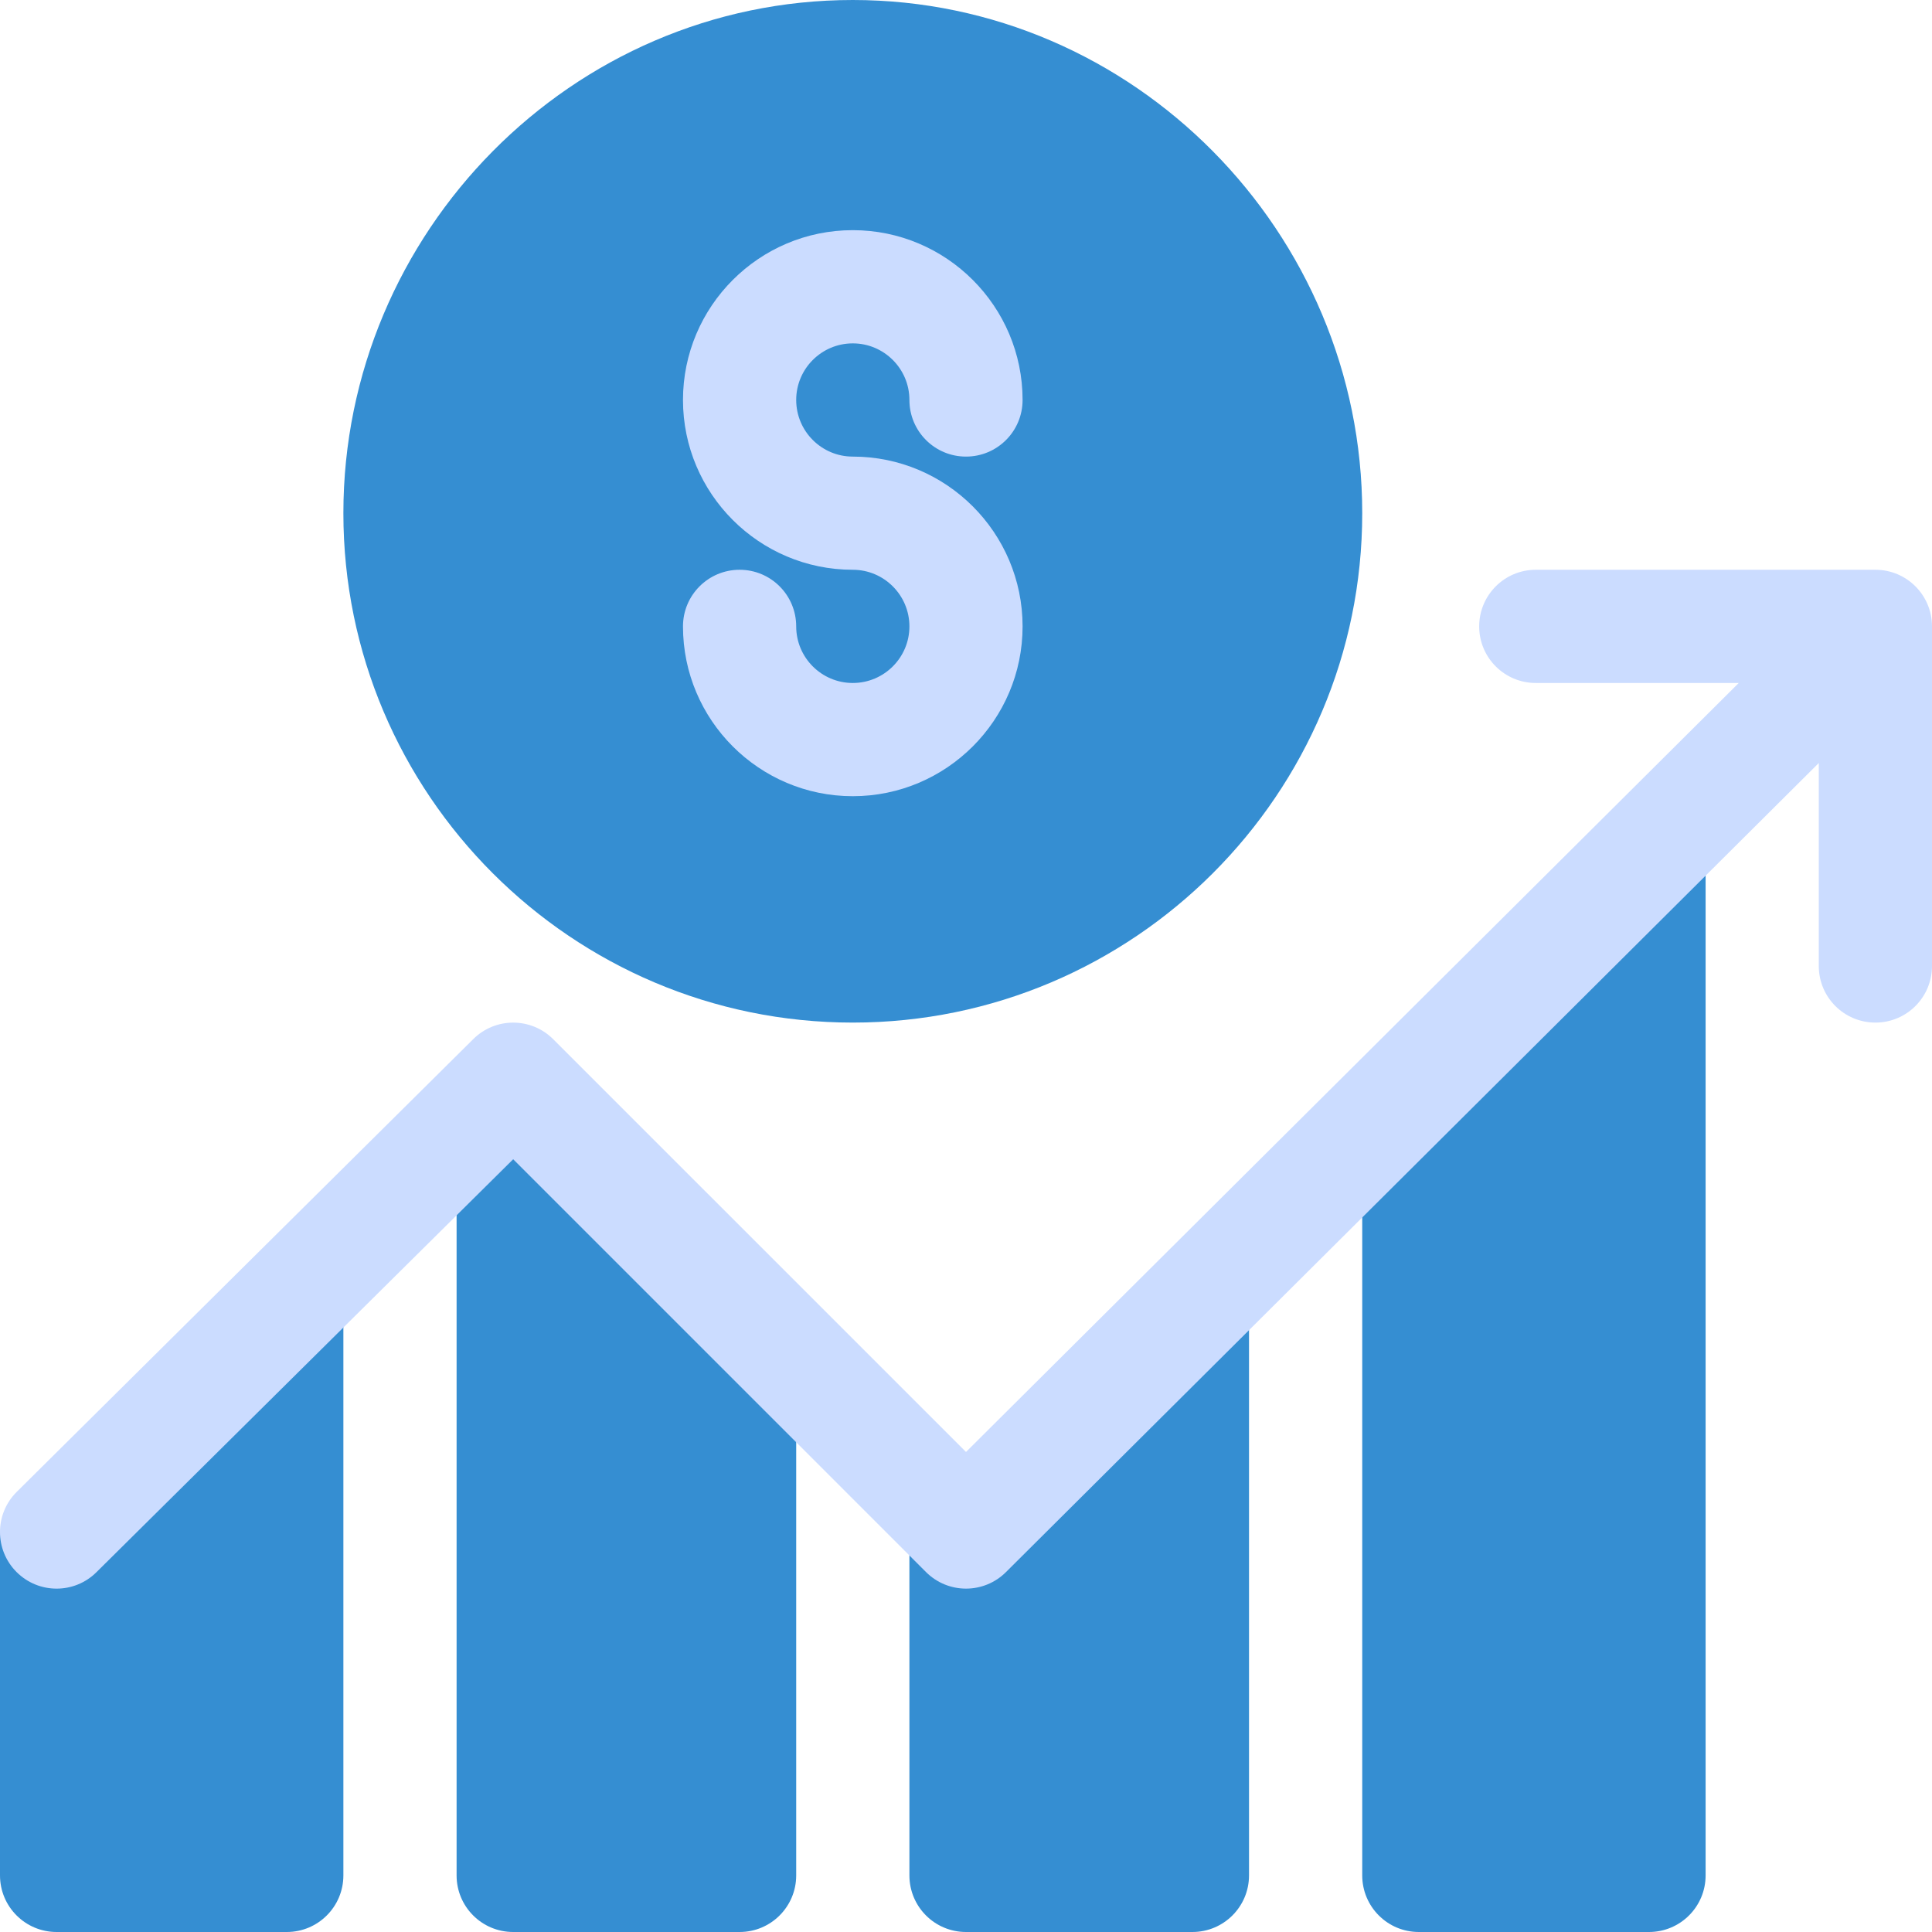
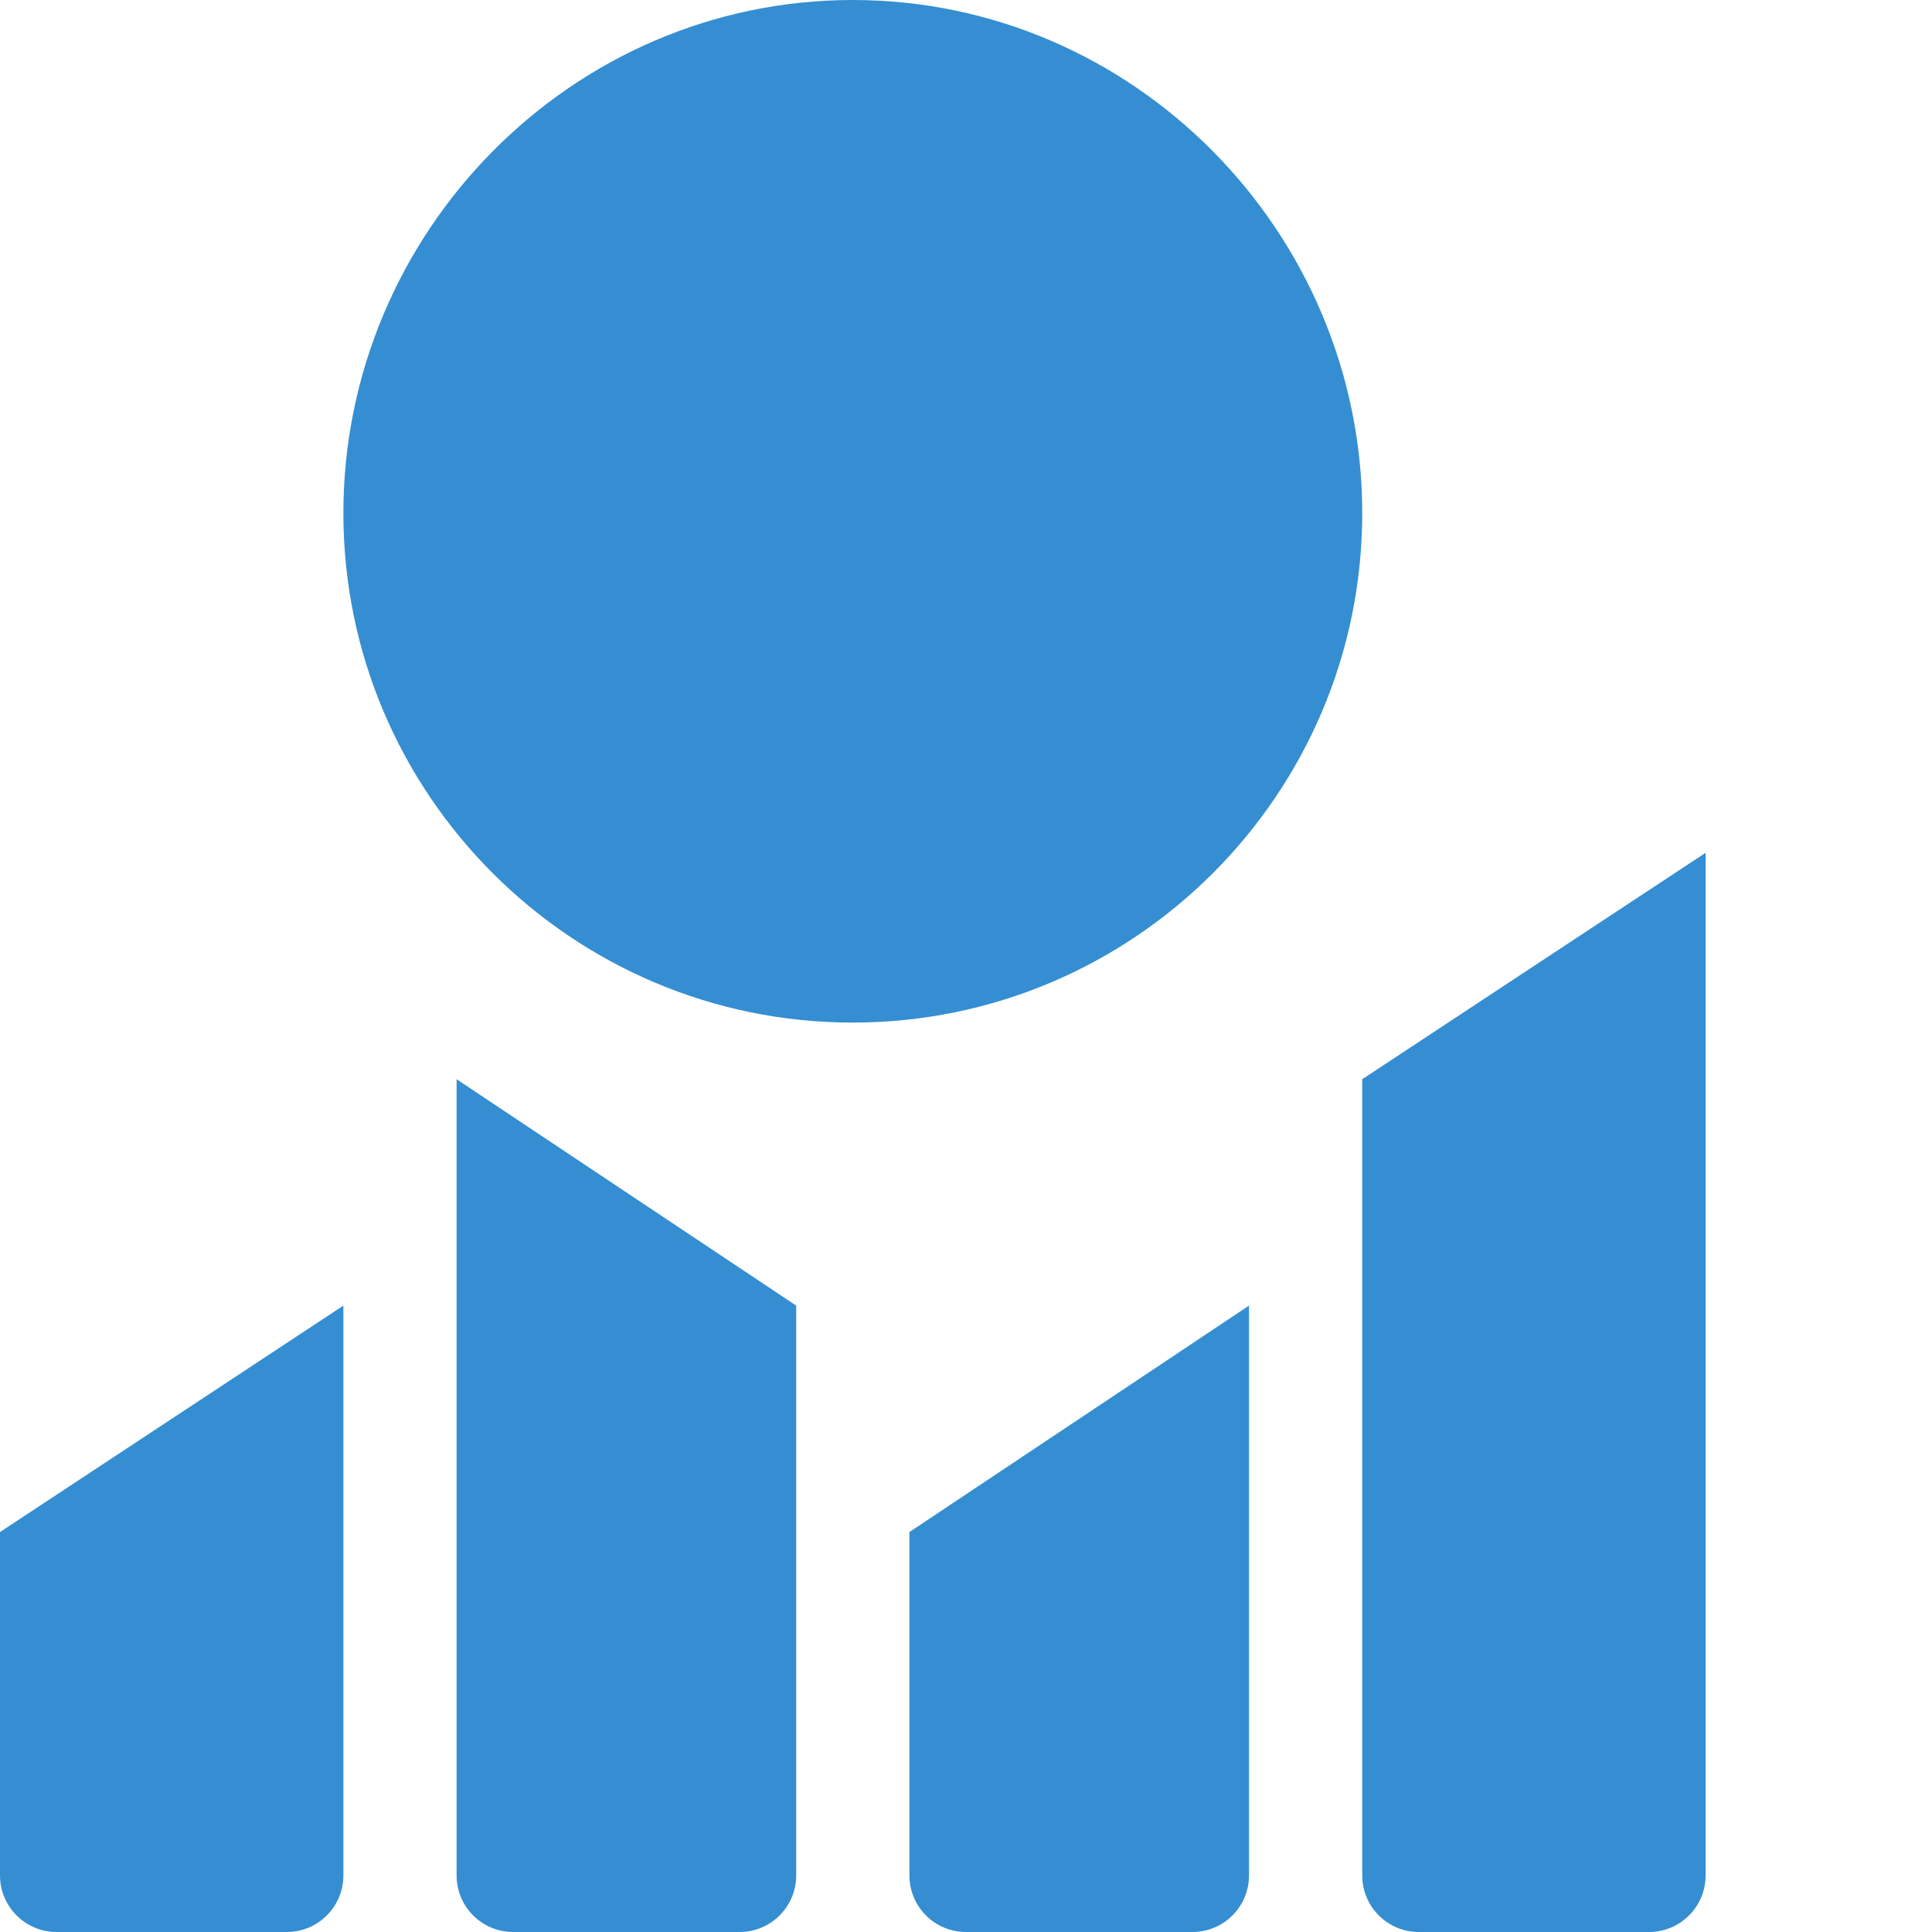
<svg xmlns="http://www.w3.org/2000/svg" width="45" height="45" viewBox="0 0 45 45" fill="none">
  <g clip-path="url(#clip0_142_164)">
    <path d="M31.729 11.953C31.729 5.41 26.406 0 19.863 0C13.32 0 7.998 5.41 7.998 11.953C7.998 18.496 13.32 23.818 19.863 23.818C26.406 23.818 31.729 18.496 31.729 11.953ZM0 43.682C0 44.41 0.59 45 1.318 45H6.68C7.408 45 7.998 44.41 7.998 43.682V30.41L0 35.684V43.682ZM10.635 43.682C10.635 44.41 11.224 45 11.953 45H17.227C17.955 45 18.545 44.41 18.545 43.682V30.41L10.635 25.137V43.682ZM21.182 43.682C21.182 44.41 21.771 45 22.5 45H27.773C28.502 45 29.092 44.41 29.092 43.682V30.41L21.182 35.684V43.682ZM31.729 25.137V43.682C31.729 44.41 32.318 45 33.047 45H38.408C39.137 45 39.727 44.41 39.727 43.682V19.863L31.729 25.137Z" fill="#1D80CC" fill-opacity="0.89" />
-     <path d="M19.863 15.908C19.136 15.908 18.545 15.317 18.545 14.59C18.545 13.861 17.955 13.271 17.227 13.271C16.498 13.271 15.908 13.861 15.908 14.59C15.908 16.771 17.682 18.545 19.863 18.545C22.044 18.545 23.818 16.771 23.818 14.59C23.818 12.409 22.044 10.635 19.863 10.635C19.136 10.635 18.545 10.044 18.545 9.316C18.545 8.589 19.136 7.998 19.863 7.998C20.591 7.998 21.182 8.589 21.182 9.316C21.182 10.045 21.771 10.635 22.5 10.635C23.229 10.635 23.818 10.045 23.818 9.316C23.818 7.135 22.044 5.361 19.863 5.361C17.682 5.361 15.908 7.135 15.908 9.316C15.908 11.497 17.682 13.271 19.863 13.271C20.591 13.271 21.182 13.863 21.182 14.59C21.182 15.317 20.591 15.908 19.863 15.908ZM43.682 13.271H35.772C35.043 13.271 34.453 13.861 34.453 14.59C34.453 15.319 35.043 15.908 35.772 15.908H40.499L22.5 33.819L12.885 24.205C12.37 23.69 11.536 23.69 11.021 24.205L0.386 34.752C-0.129 35.267 -0.129 36.101 0.386 36.616C0.901 37.131 1.736 37.131 2.25 36.616L11.953 27.001L21.568 36.616C21.826 36.873 22.163 37.002 22.5 37.002C22.837 37.002 23.175 36.873 23.432 36.616L42.363 17.772V22.5C42.363 23.229 42.953 23.818 43.682 23.818C44.41 23.818 45 23.229 45 22.5V14.59C45 13.861 44.41 13.271 43.682 13.271Z" fill="#CBDCFF" />
  </g>
  <defs>
    <clipPath id="clip0_142_164">
      <rect width="45" height="45" fill="white" />
    </clipPath>
  </defs>
</svg>